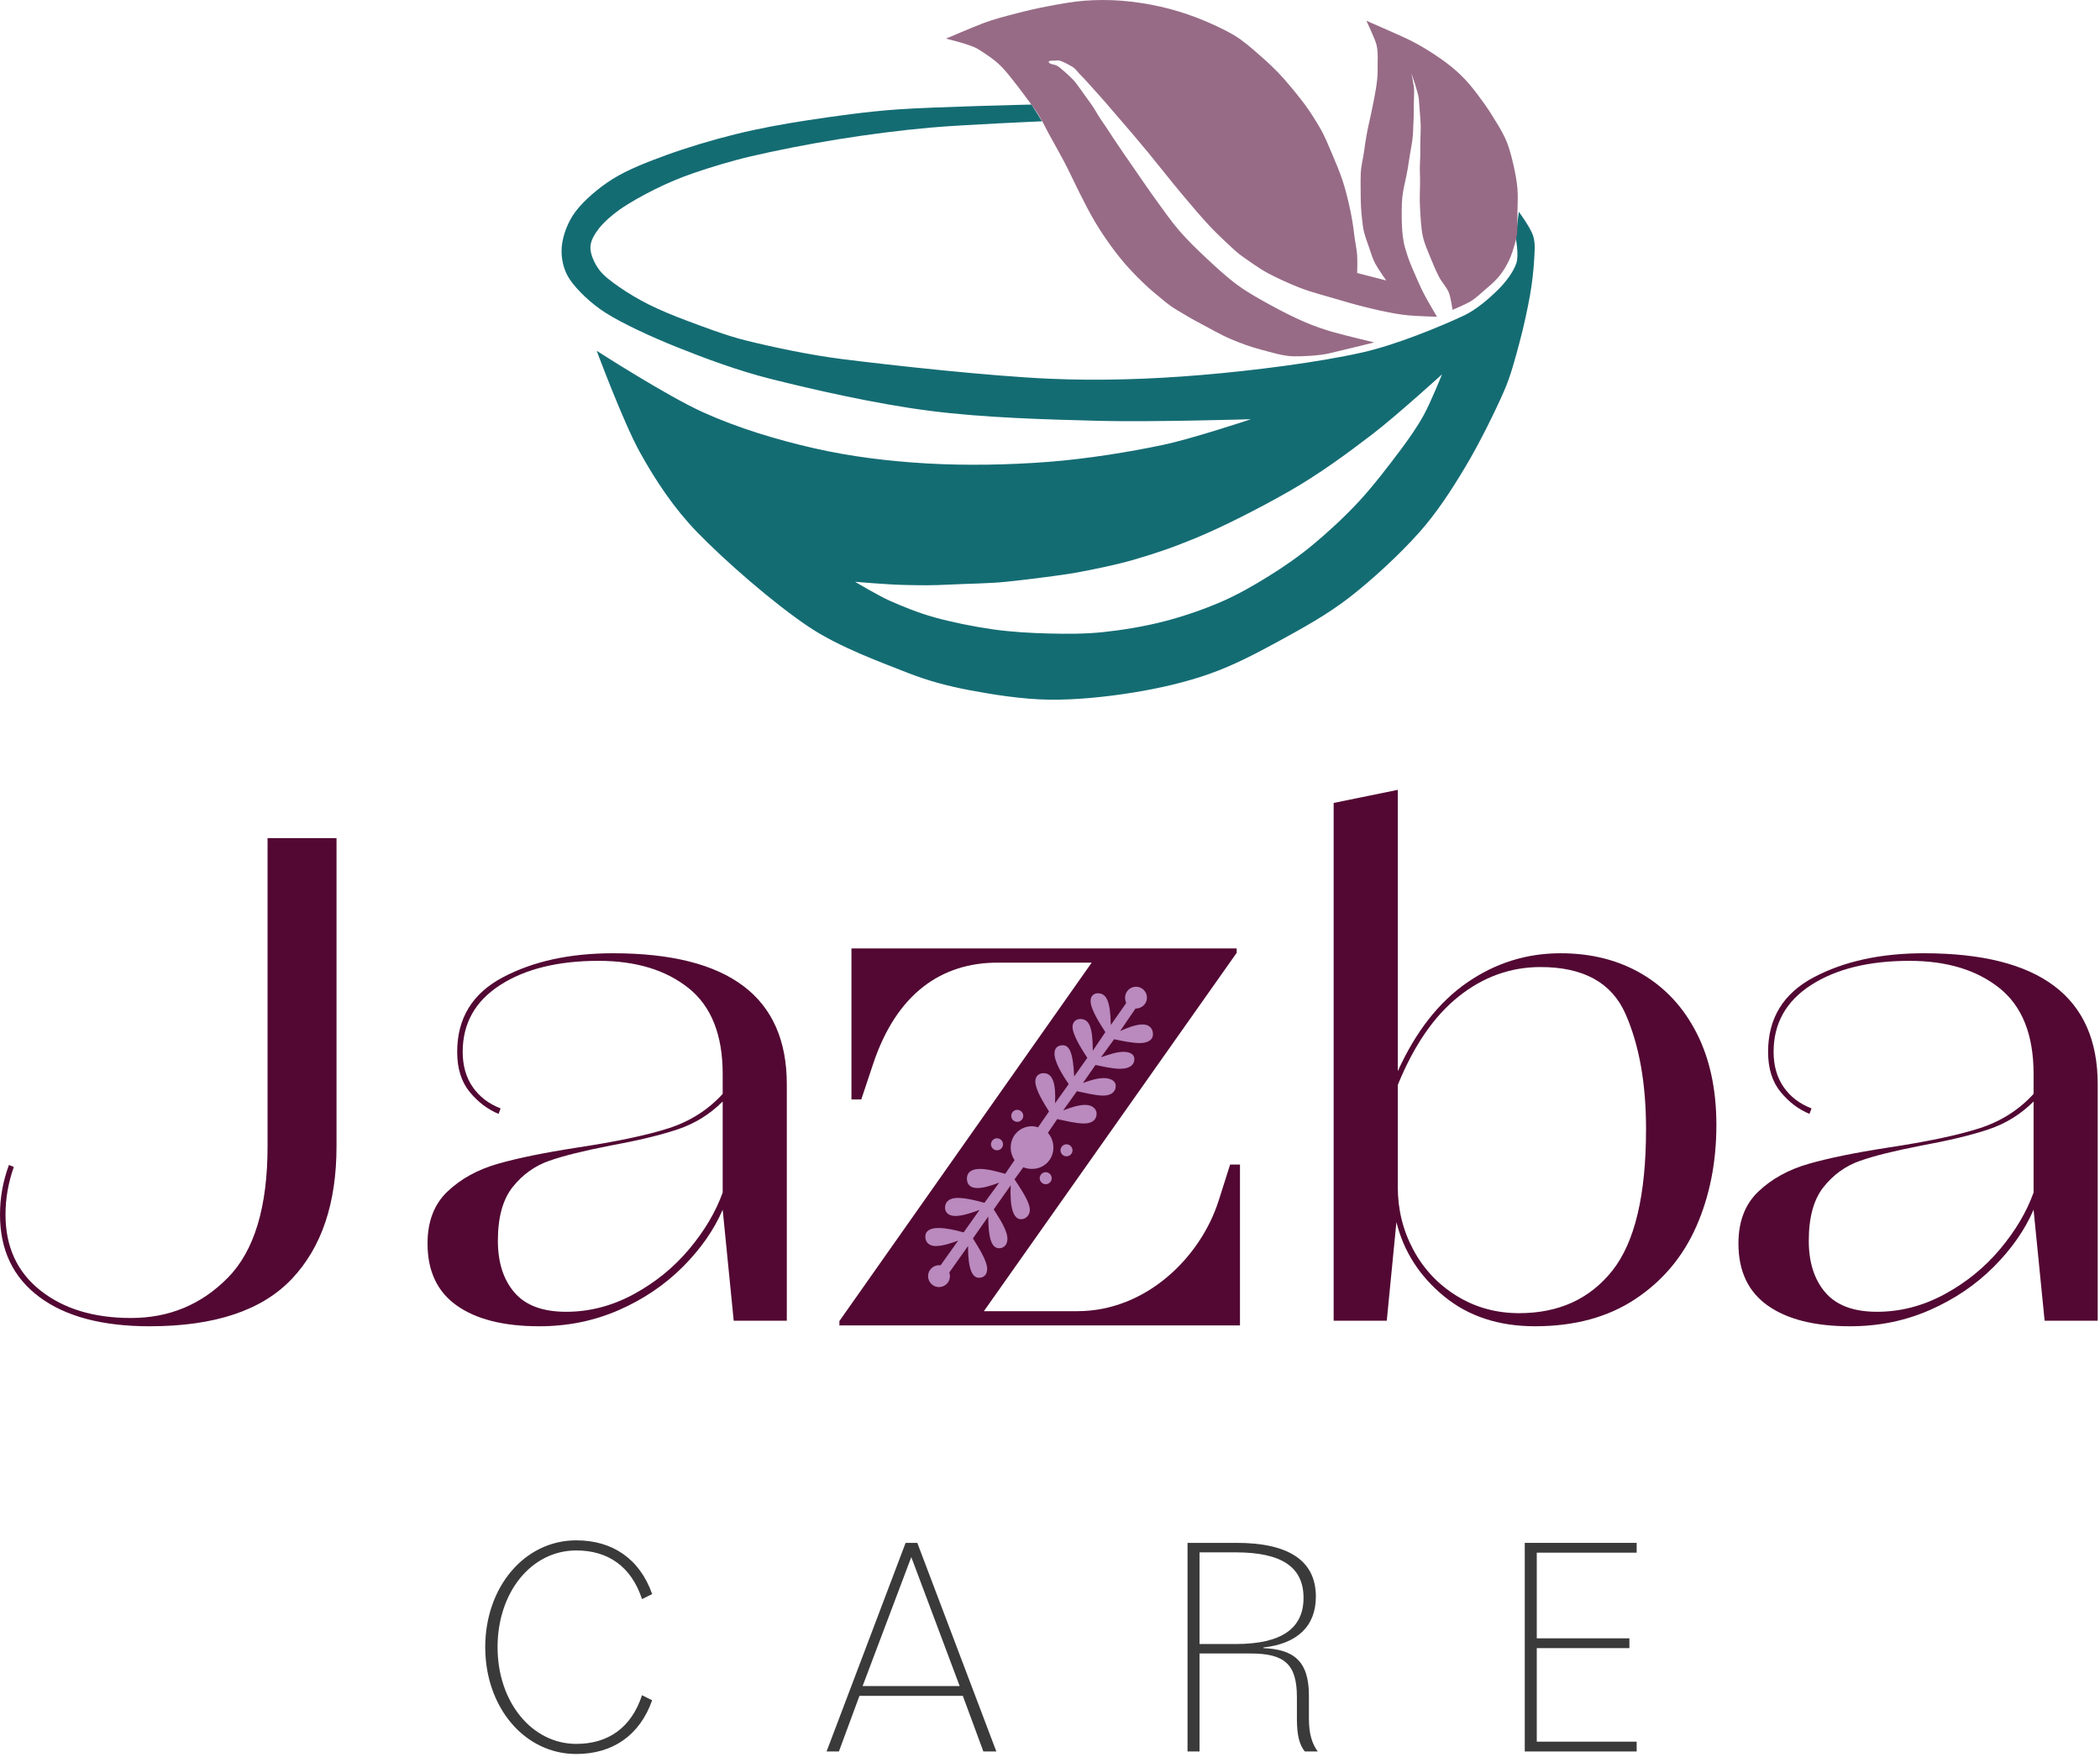
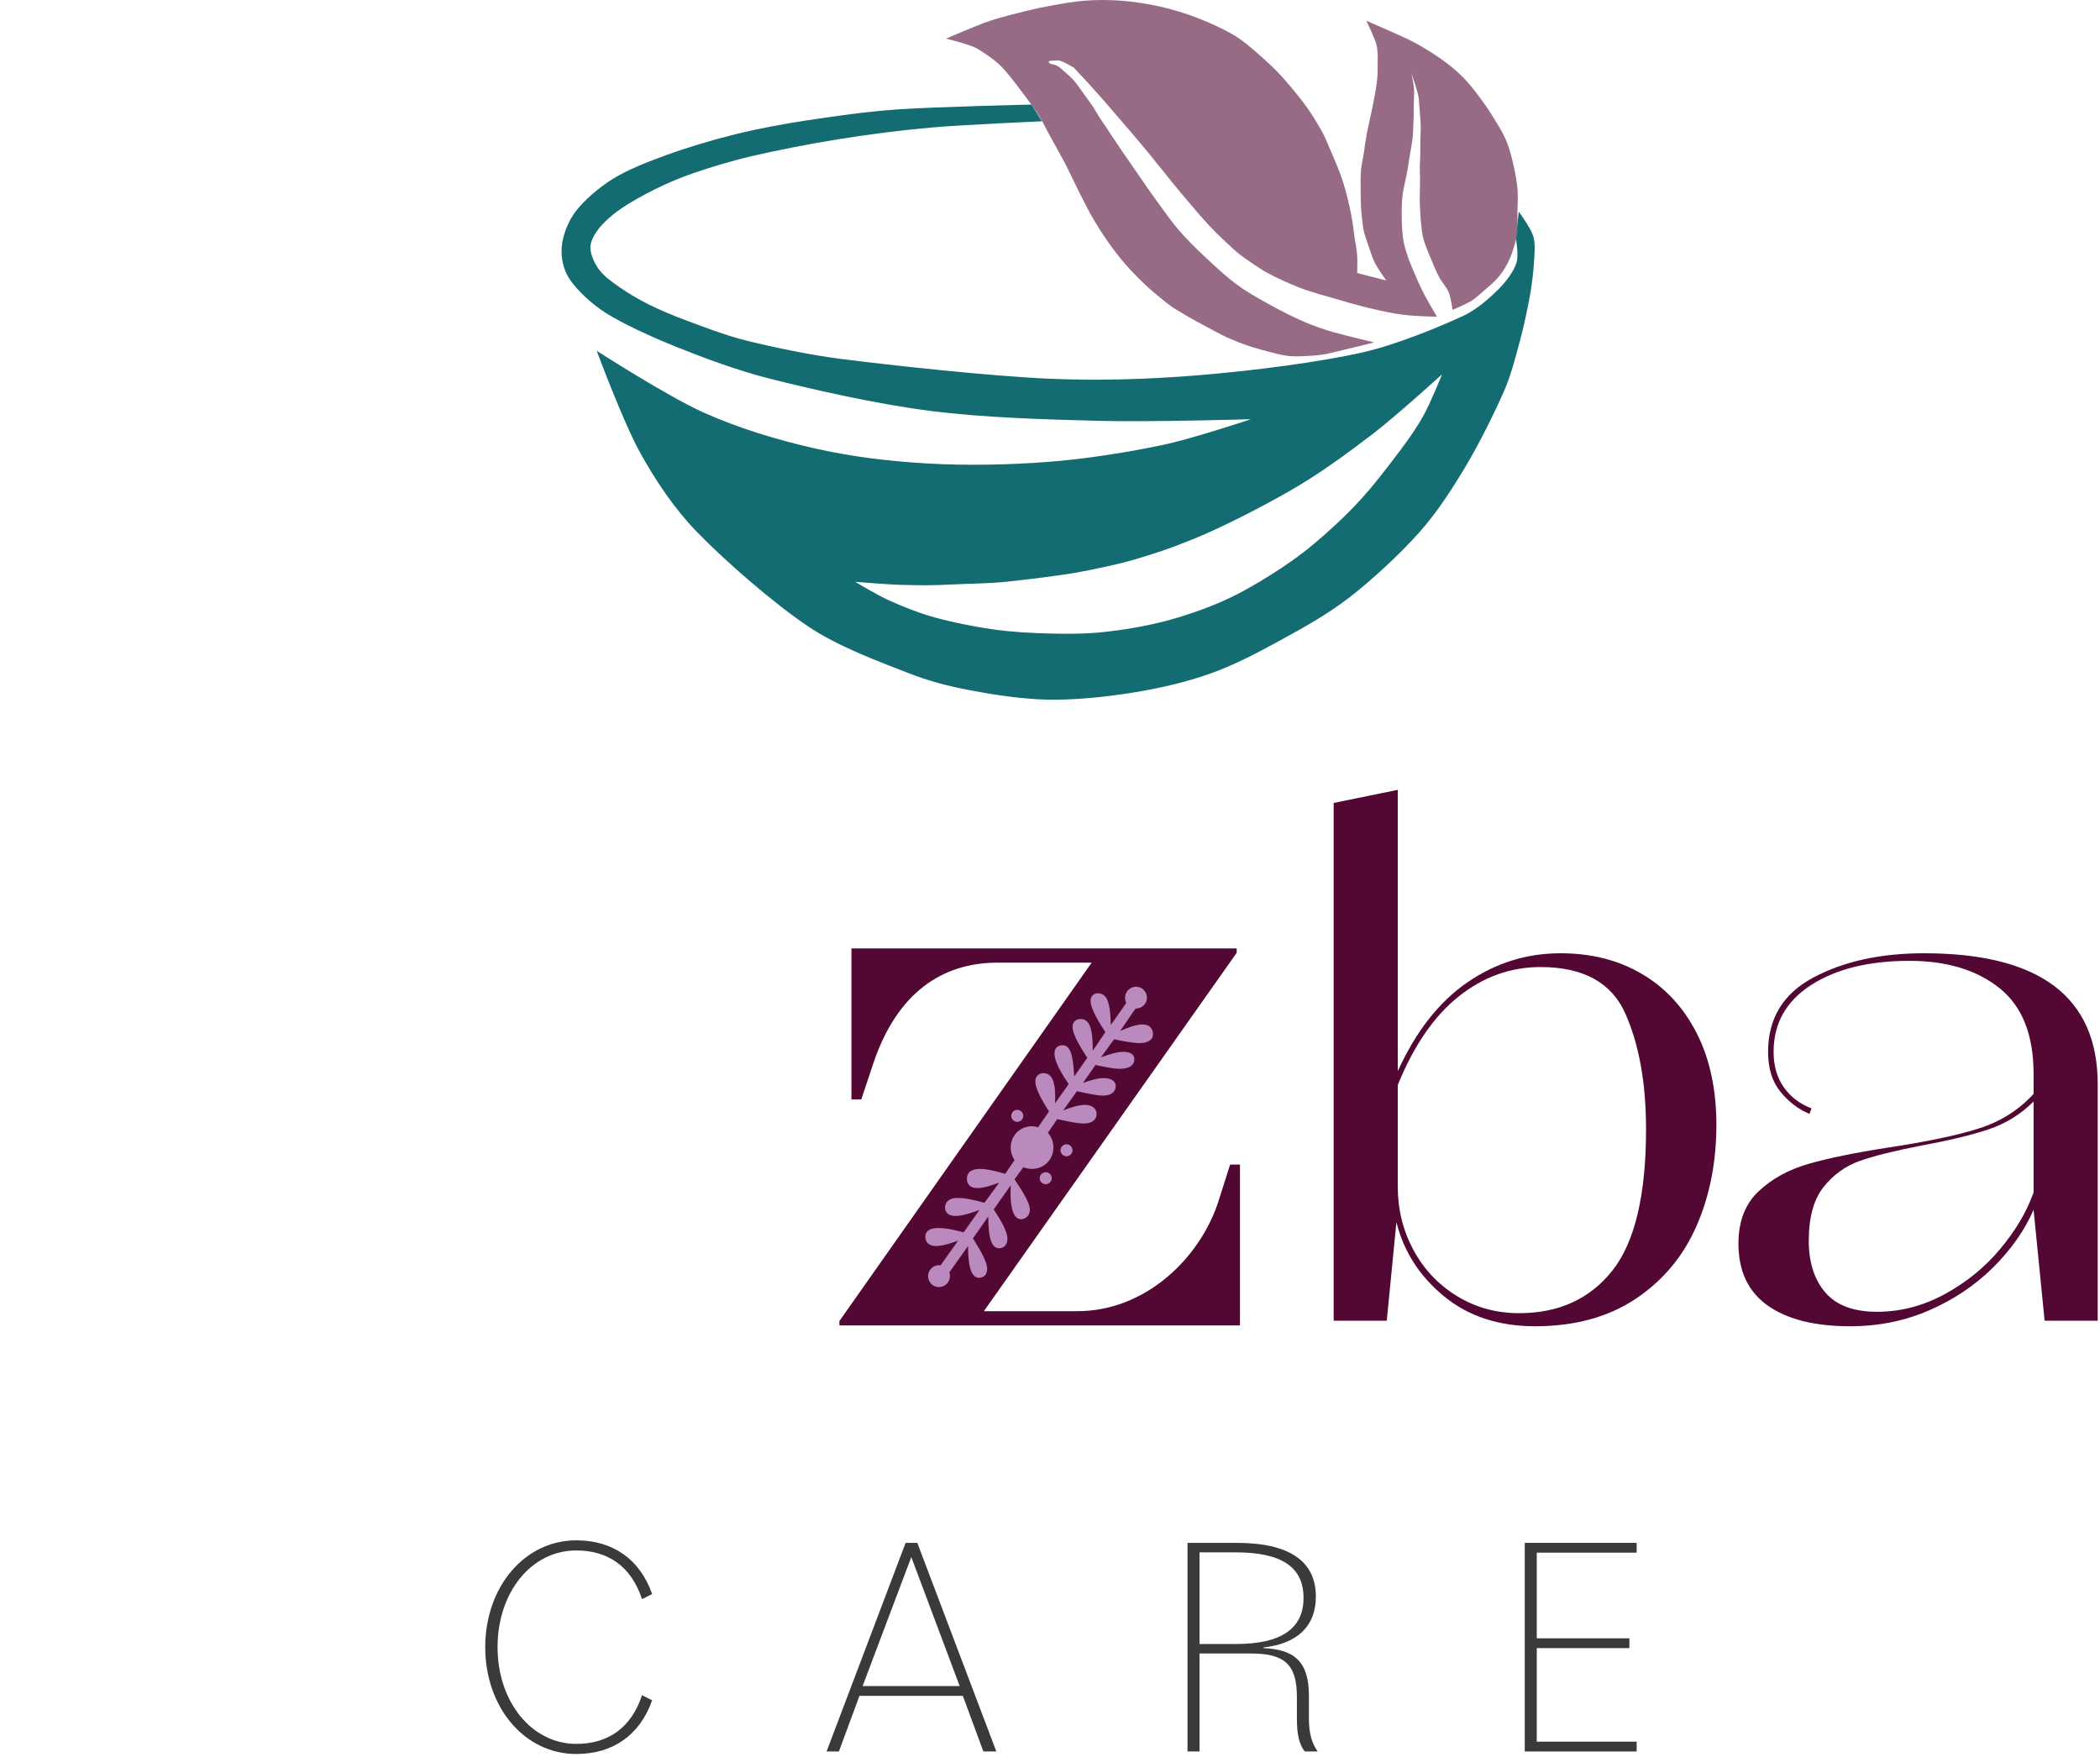
<svg xmlns="http://www.w3.org/2000/svg" xmlns:ns1="http://www.serif.com/" width="100%" height="100%" viewBox="0 0 668 559" version="1.1" xml:space="preserve" style="fill-rule:evenodd;clip-rule:evenodd;stroke-linejoin:round;stroke-miterlimit:2;">
  <path d="M189.802,111.598c-0,0 22.441,14.454 33.959,19.621c11.237,5.04 23.311,8.675 35.152,11.379c11.769,2.688 23.839,4.144 35.892,4.843c12.453,0.723 26.322,0.471 38.83,-0.509c12.168,-0.954 25.508,-3.112 36.221,-5.372c9.532,-2.01 28.057,-8.184 28.057,-8.184c0,-0 -32.004,0.941 -47.999,0.523c-17.019,-0.445 -36.612,-0.954 -54.112,-3.19c-17.162,-2.192 -37.471,-6.841 -50.889,-10.222c-10.111,-2.547 -20.898,-6.562 -29.62,-10.062c-7.799,-3.129 -17.024,-7.328 -22.713,-10.938c-4.409,-2.797 -9.107,-7.22 -11.422,-10.72c-1.944,-2.939 -2.775,-6.769 -2.467,-10.28c0.313,-3.568 1.95,-7.948 4.345,-11.13c2.704,-3.593 7.409,-7.636 11.877,-10.425c4.798,-2.996 11.111,-5.434 16.91,-7.549c6.5,-2.37 14.632,-4.829 22.09,-6.674c7.458,-1.845 15.053,-3.229 22.657,-4.395c8.575,-1.315 19.145,-2.813 28.787,-3.494c11.928,-0.841 42.778,-1.555 42.778,-1.555l3.334,5.333c-0,0 -24.69,1.048 -35.53,2.006c-9.877,0.872 -19.976,2.211 -29.51,3.739c-9.289,1.488 -20.073,3.643 -27.696,5.426c-6.101,1.427 -12.999,3.544 -18.042,5.274c-4.174,1.431 -8.287,3.163 -12.215,5.102c-3.914,1.932 -8.347,4.424 -11.352,6.53c-2.469,1.73 -5.123,4.079 -6.677,6.103c-1.338,1.744 -2.661,3.879 -2.645,6.042c0.016,2.163 1.277,4.927 2.742,6.936c1.505,2.066 4.023,3.859 6.293,5.458c2.617,1.843 6.147,3.966 9.412,5.601c3.568,1.786 7.921,3.604 11.997,5.117c5.165,1.916 12.508,4.772 18.988,6.382c8.245,2.048 20.213,4.612 30.481,5.908c16.067,2.029 46.862,5.416 65.92,6.265c16.133,0.719 32.339,0.177 48.431,-1.17c16.614,-1.391 37.35,-4.037 51.25,-7.175c11.12,-2.511 24.936,-8.311 32.153,-11.655c4.222,-1.957 8.331,-5.613 11.145,-8.409c2.401,-2.385 4.823,-5.604 5.743,-8.369c0.866,-2.601 -0.222,-8.222 -0.222,-8.222l1,-8.111c0,-0 3.747,5.08 4.556,7.667c0.782,2.5 0.439,5.237 0.3,7.853c-0.169,3.157 -0.66,7.422 -1.312,11.086c-0.772,4.339 -1.989,10.022 -3.322,14.95c-1.368,5.058 -2.735,10.463 -4.887,15.4c-2.889,6.63 -7.94,16.863 -12.446,24.377c-4.343,7.242 -8.977,14.402 -14.591,20.709c-6.149,6.908 -14.87,14.983 -22.298,20.736c-6.902,5.345 -14.87,9.743 -22.27,13.782c-7.161,3.909 -14.438,7.737 -22.131,10.453c-7.749,2.736 -16.109,4.634 -24.363,5.96c-8.517,1.368 -18.079,2.376 -26.736,2.249c-8.461,-0.124 -17.775,-1.609 -25.206,-3.012c-6.591,-1.244 -13.141,-2.949 -19.382,-5.406c-8.512,-3.35 -22.005,-8.23 -31.69,-14.693c-11.228,-7.494 -26.715,-21.004 -35.682,-30.269c-7.219,-7.459 -13.099,-16.241 -18.124,-25.324c-5.312,-9.603 -13.749,-32.296 -13.749,-32.296Zm82.208,73.5c0,0 7.118,4.273 10.896,5.968c4.195,1.883 9.383,3.967 14.276,5.329c5.486,1.526 12.565,2.969 18.641,3.828c5.895,0.834 11.958,1.179 17.812,1.325c5.771,0.143 11.571,0.153 17.313,-0.45c6.098,-0.639 13.025,-1.784 19.275,-3.389c6.219,-1.596 12.646,-3.821 18.225,-6.236c5.304,-2.295 10.396,-5.229 15.25,-8.25c4.819,-2.999 9.506,-6.25 13.875,-9.875c4.771,-3.958 10.165,-8.92 14.75,-13.875c4.646,-5.021 9.689,-11.664 13.125,-16.25c2.703,-3.608 5.319,-7.312 7.489,-11.265c2.209,-4.02 5.761,-12.86 5.761,-12.86c-0,0 -14.484,13.181 -22.25,19.125c-8.084,6.188 -17.036,12.741 -26.25,18c-9.563,5.459 -21.188,11.396 -30.25,15.125c-7.543,3.104 -12.813,4.834 -19.375,6.75c-5.307,1.55 -13.209,3.188 -18.5,4.125c-5.161,0.914 -16.911,2.346 -22.125,2.875c-5.542,0.563 -11.733,0.574 -17.625,0.875c-6.104,0.313 -9.136,0.25 -14.875,0.125c-5.156,-0.112 -15.438,-1 -15.438,-1Z" style="fill:#146c73;" />
  <g id="Layer-1" ns1:id="Layer 1">
    <path d="M154.351,524.04c0,-19.105 12.47,-33.988 28.961,-33.988c11.564,-0 20.212,5.934 24.133,17.093l-3.219,1.611c-3.417,-10.357 -10.758,-15.485 -20.914,-15.485c-14.278,0 -25.039,13.272 -25.039,30.769c-0,17.498 10.961,30.77 25.039,30.77c10.156,-0 17.497,-5.128 20.914,-15.485l3.219,1.611c-3.921,11.159 -12.569,17.09 -24.133,17.09c-16.491,0 -28.961,-14.88 -28.961,-33.986" style="fill:#3a3a3a;fill-rule:nonzero;" />
    <path d="M274.394,536.408l30.873,0l-15.388,-41.029l-15.485,41.029Zm13.677,-45.552l3.72,-0l25.14,66.369l-4.125,-0l-6.533,-17.698l-32.885,-0l-6.535,17.698l-3.922,-0l25.14,-66.369Z" style="fill:#3a3a3a;fill-rule:nonzero;" />
    <path d="M381.566,493.872l0,29.164l11.564,0c14.482,0 21.519,-4.93 21.519,-14.682c-0,-9.856 -7.037,-14.482 -21.619,-14.482l-11.464,-0Zm-3.821,-3.016l15.586,0c16.39,0 25.239,5.53 25.239,17.093c0,9.454 -5.93,14.987 -16.691,16.193l-0,0.201c9.353,0.401 14.481,3.821 14.481,15.084l0,7.338c0,4.827 1.004,8.047 2.815,10.46l-4.122,0c-1.711,-2.112 -2.514,-5.231 -2.514,-10.359l0,-6.94c0,-10.455 -3.921,-13.874 -14.682,-13.874l-16.291,-0l0,31.173l-3.821,0l0,-66.369Z" style="fill:#3a3a3a;fill-rule:nonzero;" />
    <path d="M485.019,490.857l35.597,-0l0,3.116l-31.776,-0l0,27.252l29.463,-0l-0,3.119l-29.463,-0l0,29.76l31.776,0l0,3.119l-35.597,-0l0,-66.366Z" style="fill:#3a3a3a;fill-rule:nonzero;" />
-     <path d="M12.504,412.623c-8.336,-6.214 -12.504,-14.952 -12.504,-26.214c0,-5.407 0.952,-10.672 2.852,-15.792l1.537,0.656c-1.755,4.974 -2.635,10.019 -2.635,15.136c0,10.239 3.692,18.28 11.079,24.127c7.382,5.851 16.999,8.778 28.846,8.778c12.137,-0 22.408,-4.277 30.819,-12.834c8.407,-8.553 12.612,-22.482 12.612,-41.788l0,-98.05l21.935,-0l0,98.05c0,18.134 -4.753,32.214 -14.258,42.227c-9.505,10.018 -24.566,15.026 -45.185,15.026c-15.064,0 -26.762,-3.104 -35.098,-9.322" style="fill:#520833;fill-rule:nonzero;" />
-     <path d="M201.585,411.744c6.871,-3.729 12.759,-8.516 17.658,-14.367c4.898,-5.847 8.444,-11.847 10.64,-17.987l0,-28.955c-4.096,4.096 -8.886,7.057 -14.37,8.883c-5.483,1.832 -12.613,3.549 -21.387,5.157c-8.333,1.608 -14.806,3.216 -19.412,4.825c-4.607,1.611 -8.482,4.388 -11.627,8.335c-3.145,3.951 -4.715,9.652 -4.715,17.108c-0,6.877 1.757,12.36 5.265,16.454c3.509,4.093 8.993,6.14 16.452,6.14c7.458,0 14.622,-1.863 21.496,-5.593m48.696,-66.793l0,75.238l-16.889,0l-3.509,-35.316c-2.78,6.439 -7.02,12.504 -12.724,18.209c-5.702,5.701 -12.47,10.273 -20.29,13.708c-7.825,3.434 -16.27,5.156 -25.334,5.156c-11.266,0 -20,-2.195 -26.215,-6.581c-6.217,-4.389 -9.322,-10.968 -9.322,-19.742c0,-7.02 2.119,-12.538 6.361,-16.56c4.24,-4.025 9.543,-6.946 15.904,-8.777c6.361,-1.826 14.731,-3.543 25.116,-5.154c12.576,-1.898 22.299,-3.95 29.173,-6.141c6.874,-2.195 12.647,-5.847 17.331,-10.967l0,-6.364c0,-12.426 -3.62,-21.53 -10.861,-27.309c-7.235,-5.773 -16.778,-8.663 -28.623,-8.663c-12.87,0 -23.29,2.56 -31.259,7.677c-7.972,5.119 -11.956,12.211 -11.956,21.278c-0,4.386 1.06,8.115 3.181,11.185c2.119,3.07 5.08,5.341 8.884,6.8l-0.657,1.754c-3.511,-1.459 -6.581,-3.801 -9.213,-7.017c-2.631,-3.216 -3.947,-7.459 -3.947,-12.722c0,-10.675 4.824,-18.572 14.476,-23.692c9.652,-5.117 21.35,-7.676 35.098,-7.676c36.852,-0 55.275,13.894 55.275,41.676" style="fill:#520833;fill-rule:nonzero;" />
    <path d="M512.848,404.287c7.163,-8.995 10.749,-24.019 10.749,-45.079c0,-14.62 -2.196,-26.871 -6.581,-36.741c-4.386,-9.869 -13.381,-14.805 -26.98,-14.805c-9.506,-0 -18.174,3.107 -25.994,9.322c-7.826,6.217 -14.295,15.611 -19.412,28.186l-0,32.464c-0,7.166 1.642,13.819 4.936,19.962c3.288,6.143 7.897,11.045 13.817,14.697c5.925,3.655 12.538,5.484 19.853,5.484c12.576,-0 22.445,-4.495 29.612,-13.49m9.433,-94.433c7.459,4.389 13.273,10.675 17.438,18.865c4.168,8.19 6.254,17.916 6.254,29.173c0,11.844 -2.124,22.594 -6.363,32.246c-4.246,9.654 -10.713,17.368 -19.415,23.144c-8.7,5.776 -19.341,8.663 -31.914,8.663c-11.555,-0 -21.206,-3.179 -28.954,-9.543c-7.754,-6.361 -12.8,-14.221 -15.136,-23.58l-3.07,31.368l-16.892,0l-0,-164.737l20.401,-4.168l-0,89.499c5.701,-12.575 13.051,-21.969 22.046,-28.186c8.99,-6.215 18.897,-9.322 29.721,-9.322c9.797,-0 18.426,2.19 25.884,6.578" style="fill:#520833;fill-rule:nonzero;" />
    <path d="M618.577,411.744c6.871,-3.729 12.756,-8.516 17.657,-14.367c4.896,-5.847 8.445,-11.847 10.638,-17.987l0,-28.955c-4.096,4.096 -8.883,7.057 -14.367,8.883c-5.484,1.832 -12.613,3.549 -21.387,5.157c-8.336,1.608 -14.809,3.216 -19.412,4.825c-4.607,1.611 -8.483,4.388 -11.627,8.335c-3.145,3.951 -4.716,9.652 -4.716,17.108c0,6.877 1.755,12.36 5.266,16.454c3.509,4.093 8.993,6.14 16.451,6.14c7.459,0 14.623,-1.863 21.497,-5.593m48.693,-66.793l0,75.238l-16.886,0l-3.512,-35.316c-2.78,6.439 -7.017,12.504 -12.722,18.209c-5.704,5.701 -12.469,10.273 -20.292,13.708c-7.823,3.434 -16.267,5.156 -25.331,5.156c-11.266,0 -20,-2.195 -26.215,-6.581c-6.217,-4.389 -9.322,-10.968 -9.322,-19.742c0,-7.02 2.116,-12.538 6.361,-16.56c4.24,-4.025 9.543,-6.946 15.904,-8.777c6.357,-1.826 14.728,-3.543 25.113,-5.154c12.576,-1.898 22.302,-3.95 29.176,-6.141c6.874,-2.195 12.647,-5.847 17.328,-10.967l0,-6.364c0,-12.426 -3.62,-21.53 -10.858,-27.309c-7.235,-5.773 -16.781,-8.663 -28.623,-8.663c-12.873,0 -23.29,2.56 -31.262,7.677c-7.969,5.119 -11.954,12.211 -11.954,21.278c0,4.386 1.061,8.115 3.182,11.185c2.119,3.07 5.08,5.341 8.884,6.8l-0.657,1.754c-3.511,-1.459 -6.581,-3.801 -9.216,-7.017c-2.631,-3.216 -3.947,-7.459 -3.947,-12.722c0,-10.675 4.827,-18.572 14.479,-23.692c9.652,-5.117 21.347,-7.676 35.095,-7.676c36.852,-0 55.275,13.894 55.275,41.676" style="fill:#520833;fill-rule:nonzero;" />
    <path d="M267.011,420.277l80.246,-114.017l-29.941,0c-17.752,0 -32.028,9.747 -39.512,32.025l-3.833,11.492l-3.13,0l0,-48.043l122.547,0l0,1.393l-80.42,114.017l29.766,-0c21.757,-0 39.163,-17.062 44.913,-35.161l3.652,-11.492l3.133,-0l-0,51.179l-127.421,0l0,-1.393Z" style="fill:#520833;fill-rule:nonzero;" />
    <path d="M307.395,417.492l78.68,-111.578l-33.243,0l-78.511,111.578l33.074,-0Z" style="fill:#520833;fill-rule:nonzero;" />
    <path d="M275.191,334.457c5.048,-13.92 12.882,-23.669 24.546,-28.373l0,-0.169l-24.721,-0l0,28.542l0.175,0Z" style="fill:#520833;fill-rule:nonzero;" />
    <path d="M390.253,417.492l-0,-30.113l-0.172,-0c-5.573,13.575 -15.669,24.546 -28.548,29.941l-0,0.172l28.72,-0Z" style="fill:#520833;fill-rule:nonzero;" />
    <path d="M295.209,406.006c0,-1.918 1.568,-3.486 3.48,-3.486l0.525,0l5.569,-7.828c-2.261,0.865 -5.045,1.734 -7.137,1.734c-2.087,-0 -3.305,-1.218 -3.305,-2.955c-0,-1.918 1.568,-2.787 4.179,-2.787c2.437,0 5.57,0.694 8.006,1.396l5.048,-7.137c-2.436,0.868 -5.397,1.912 -7.659,1.912c-2.087,-0 -3.308,-1.044 -3.308,-2.612c-0,-1.912 1.393,-3.133 4.004,-3.133c2.609,-0 6.095,0.871 8.531,1.565l4.699,-6.438c-2.262,0.871 -4.874,1.74 -6.96,1.74c-2.268,-0 -3.311,-1.218 -3.311,-2.958c-0,-2.262 1.74,-3.134 4.179,-3.134c2.437,0 5.567,0.872 8.004,1.568l2.961,-4.354c-0.694,-1.043 -1.219,-2.439 -1.219,-4.001c0,-3.83 2.962,-6.791 6.788,-6.791c0.697,-0 1.391,0.175 1.918,0.347l3.48,-5.046c-1.74,-2.786 -4.351,-6.962 -4.351,-9.574c-0,-1.568 1.046,-2.611 2.611,-2.611c2.783,-0 4.002,2.958 3.658,9.574l4.348,-6.091c-1.915,-2.79 -4.523,-6.963 -4.523,-9.749c-0,-1.743 1.043,-2.612 2.608,-2.612c2.265,0 3.308,2.612 3.658,9.921l4.174,-5.916c-1.912,-2.961 -4.698,-7.31 -4.698,-9.921c-0,-1.396 1.043,-2.44 2.436,-2.44c2.961,0 4.005,2.789 4.005,10.096l4.004,-5.919c-1.915,-2.956 -4.704,-7.313 -4.704,-9.924c0,-1.563 1.049,-2.434 2.268,-2.434c2.955,0 4.001,2.783 4.173,10.096l4.873,-6.963c-0.172,-0.522 -0.344,-1.218 -0.344,-1.74c0,-1.915 1.566,-3.483 3.483,-3.483c1.912,0 3.48,1.568 3.48,3.483c0,1.915 -1.568,3.48 -3.655,3.48l-4.875,7.141c2.261,-1.044 5.05,-2.096 7.137,-2.096c2.087,0 3.305,1.221 3.305,3.139c0,1.912 -1.912,2.786 -4.173,2.786c-2.44,0 -5.748,-0.699 -8.187,-1.218l-4.174,5.742c2.437,-0.869 5.048,-1.74 7.138,-1.74c2.433,-0 3.48,1.04 3.48,2.262c-0,2.089 -1.74,3.133 -4.526,3.133c-2.434,-0 -5.395,-0.694 -7.835,-1.216l-4.001,5.742c2.264,-0.869 4.701,-1.562 6.613,-1.562c2.611,-0 3.829,1.215 3.829,2.433c0,1.912 -1.39,3.133 -4.001,3.133c-2.44,0 -5.745,-0.871 -8.356,-1.393l-4.355,6.092c2.268,-0.869 4.879,-1.74 6.966,-1.74c2.437,-0 3.655,1.396 3.655,2.783c-0,1.918 -1.393,3.136 -4.002,3.136c-2.614,0 -5.919,-0.868 -8.531,-1.393l-2.961,4.349c1.049,1.224 1.743,2.789 1.743,4.704c0,3.829 -2.961,6.787 -6.791,6.787c-1.046,0 -1.912,-0.177 -2.783,-0.521l-2.786,3.829c1.915,2.959 4.873,7.138 4.873,9.75c-0,1.737 -1.39,2.958 -2.786,2.958c-2.437,-0 -3.655,-3.658 -3.306,-10.793l-5.397,7.66c1.743,2.786 4.354,6.61 4.354,9.396c-0,1.918 -1.218,2.961 -2.611,2.961c-2.437,0 -3.48,-3.133 -3.48,-10.096l-4.876,6.963c1.914,3.133 4.526,7.141 4.526,9.746c-0,1.74 -1.044,2.787 -2.612,2.787c-2.261,-0 -3.48,-3.131 -3.48,-10.099l-5.919,8.359c0,0.347 0.175,0.693 0.175,1.221c-0,1.912 -1.568,3.48 -3.486,3.48c-1.912,-0 -3.48,-1.568 -3.48,-3.48" style="fill:#ba89bd;fill-rule:nonzero;" />
-     <path d="M315.229,364.055c-0,-1.049 0.868,-1.918 1.912,-1.918c1.049,-0 1.918,0.869 1.918,1.918c-0,1.043 -0.869,1.912 -1.918,1.912c-1.044,-0 -1.912,-0.869 -1.912,-1.912" style="fill:#ba89bd;fill-rule:nonzero;" />
    <path d="M321.67,355.002c-0,-1.044 0.869,-1.918 1.912,-1.918c1.046,-0 1.918,0.874 1.918,1.918c-0,1.043 -0.872,1.912 -1.918,1.912c-1.043,-0 -1.912,-0.869 -1.912,-1.912" style="fill:#ba89bd;fill-rule:nonzero;" />
    <path d="M330.719,374.846c0,-1.043 0.874,-1.918 1.918,-1.918c1.043,0 1.912,0.875 1.912,1.918c-0,1.041 -0.869,1.912 -1.912,1.912c-1.044,0 -1.918,-0.871 -1.918,-1.912" style="fill:#ba89bd;fill-rule:nonzero;" />
    <path d="M337.337,365.967c-0,-1.044 0.868,-1.912 1.917,-1.912c1.041,-0 1.912,0.868 1.912,1.912c0,1.043 -0.871,1.912 -1.912,1.912c-1.049,-0 -1.917,-0.869 -1.917,-1.912" style="fill:#ba89bd;fill-rule:nonzero;" />
  </g>
  <path d="M300.892,12.293c0,-0 7.777,1.808 10.181,3.305c2.541,1.584 5.417,3.456 7.625,5.75c2.833,2.945 7.271,9.104 9.375,11.917c1.184,1.582 2.323,3.34 3.25,4.958c0.875,1.528 1.457,2.836 2.312,4.375c1.25,2.25 3.223,5.755 4.813,8.75c1.614,3.042 3.299,6.745 4.875,9.875c1.583,3.146 3.25,6.438 5,9.375c1.691,2.84 3.604,5.688 5.5,8.25c1.831,2.475 3.766,4.883 5.875,7.125c2.291,2.438 5.291,5.417 7.875,7.5c2.366,1.908 4.128,3.588 6.75,5.125c2.771,1.625 4.625,2.813 7.625,4.375c2.991,1.558 6.394,3.559 9.5,4.875c3.146,1.334 6.271,2.5 9.625,3.375c3.354,0.875 6.958,2.021 10.125,2.125c2.944,0.097 8.503,-0.215 11.375,-0.875c3.625,-0.833 14.55,-3.525 14.55,-3.525c-0,0 -9.467,-2.287 -12.8,-3.225c-3.146,-0.885 -6.245,-1.965 -9.25,-3.25c-3.313,-1.416 -7.163,-3.347 -10.625,-5.25c-3.563,-1.958 -7.366,-4.033 -10.75,-6.5c-3.459,-2.521 -6.917,-5.75 -10,-8.625c-2.953,-2.753 -5.896,-5.625 -8.5,-8.625c-2.573,-2.964 -4.815,-6.201 -7.125,-9.375c-2.396,-3.291 -4.917,-7 -7.25,-10.375c-2.268,-3.279 -4.854,-6.979 -6.75,-9.875c-1.609,-2.457 -2.75,-4.236 -4,-6c-0.813,-1.146 -2.03,-3.461 -2.875,-4.583c-1.084,-1.438 -3.709,-5.243 -5,-6.917c-1.244,-1.611 -3.573,-3.562 -5.125,-4.875c-1.552,-1.312 -2.896,-0.75 -3.438,-1.625c-0.473,-0.764 1.948,-0.479 2.813,-0.625c0.864,-0.146 3.645,1.43 4.625,2c1.146,0.667 1.75,1.782 2.875,2.875c1.5,1.459 2.47,2.697 4.25,4.625c2.25,2.438 5.134,5.835 7.75,8.875c3.208,3.729 5.625,6.5 9.125,10.75c3.293,3.999 7.42,9.281 10.75,13.25c3.687,4.396 6.166,7.313 9.125,10.5c1.648,1.776 7.777,7.719 9.75,9.125c2.104,1.5 6.058,4.327 8.5,5.625c2.979,1.584 6.055,3 9.75,4.5c4.208,1.709 9.687,3.021 14.125,4.375c3.992,1.218 8.604,2.354 12.125,3.125c2.971,0.651 6,1.229 9,1.5c2.988,0.27 8.9,0.425 8.9,0.425c-0,0 -2.8,-4.715 -4.025,-7.05c-1.334,-2.541 -2.75,-5.854 -3.875,-8.5c-1.033,-2.428 -1.542,-3.937 -2.25,-6.375c-0.687,-2.362 -0.875,-4.708 -1,-7.125c-0.125,-2.416 -0.125,-6.604 0.125,-9c0.248,-2.38 0.812,-4.482 1.3,-6.825c0.541,-2.604 0.891,-5.575 1.35,-8.075c0.391,-2.134 0.733,-4.075 0.775,-6.2c0.041,-2.083 0.241,-4.191 0.2,-6.275c-0.042,-2.125 0.146,-4.562 0.125,-6.5c-0.019,-1.708 -0.875,-5.5 -0.875,-5.5c-0,0 2.2,6.049 2.375,8.167c0.325,3.942 0.346,4.396 0.5,6.583c0.166,2.375 0.083,3.584 -0,6.125c-0.082,2.504 0.036,4.75 -0.125,7.25c-0.167,2.584 0.083,4.979 -0,7.5c-0.079,2.374 -0.128,4.629 -0,7c0.146,2.709 0.312,6.438 0.875,9.125c0.507,2.425 1.625,4.813 2.5,7c0.831,2.078 1.791,4.313 2.75,6.125c0.875,1.656 2.312,3.125 3,4.75c0.665,1.574 1.225,5.6 1.225,5.6c-0,0 3.833,-1.59 5.625,-2.625c1.875,-1.083 3.921,-3.162 5.525,-4.475c1.459,-1.194 2.854,-2.541 4,-4c1.143,-1.455 2.104,-3.125 2.875,-4.75c0.757,-1.595 1.333,-3.583 1.75,-5c0.336,-1.144 0.649,-2.311 0.75,-3.5c0.146,-1.729 0.104,-4.583 0.125,-6.875c0.021,-2.354 0.204,-4.842 -0,-7.25c-0.209,-2.458 -0.689,-5.028 -1.25,-7.5c-0.563,-2.479 -1.209,-5.083 -2.125,-7.375c-0.893,-2.232 -2.146,-4.382 -3.375,-6.375c-1.202,-1.948 -2.277,-3.715 -3.6,-5.583c-1.417,-2 -3.213,-4.431 -4.9,-6.417c-1.688,-1.986 -3.603,-3.831 -5.625,-5.5c-2.146,-1.771 -4.834,-3.604 -7.25,-5.125c-2.336,-1.47 -4.752,-2.827 -7.25,-4c-3.063,-1.437 -12.681,-5.625 -12.681,-5.625c0,0 2.768,5.85 3.206,7.6c0.405,1.622 0.426,3.63 0.375,5.3c-0.063,2.021 0.104,3.351 -0.15,5.725c-0.271,2.528 -0.617,4.304 -1.075,6.742c-0.422,2.242 -1.173,5.658 -1.675,7.883c-0.521,2.306 -1.041,5.417 -1.35,7.85c-0.313,2.459 -1.032,4.993 -1.125,7.5c-0.104,2.813 -0.021,5.438 -0,8.375c0.019,2.75 0.371,6.15 0.725,8.65c0.329,2.324 1.354,4.813 2,6.75c0.55,1.652 1.066,3.333 1.875,4.875c0.896,1.709 3.5,5.375 3.5,5.375l-9.25,-2.375c-0,0 0.151,-3.823 -0,-5.75c-0.167,-2.125 -0.751,-4.678 -1,-7c-0.271,-2.521 -0.79,-5.441 -1.375,-8.125c-0.604,-2.771 -1.329,-5.717 -2.25,-8.5c-0.959,-2.896 -2.292,-6.062 -3.5,-8.875c-1.163,-2.706 -2.244,-5.469 -3.75,-8c-1.521,-2.555 -2.95,-4.895 -4.75,-7.333c-1.938,-2.625 -4.567,-5.793 -6.875,-8.417c-2.334,-2.653 -5.146,-5.229 -7.75,-7.5c-2.507,-2.185 -5.019,-4.422 -7.875,-6.125c-3.25,-1.937 -7.709,-3.979 -11.625,-5.5c-3.858,-1.498 -7.839,-2.709 -11.875,-3.625c-4.042,-0.916 -8.354,-1.562 -12.375,-1.875c-3.905,-0.303 -7.869,-0.291 -11.75,0c-3.88,0.292 -7.957,1.084 -11.541,1.75c-3.346,0.623 -6.666,1.39 -9.959,2.25c-3.431,0.896 -7.292,1.854 -10.625,3.125c-3.239,1.235 -11.931,4.945 -11.931,4.945Z" style="fill:#976b86;" />
</svg>